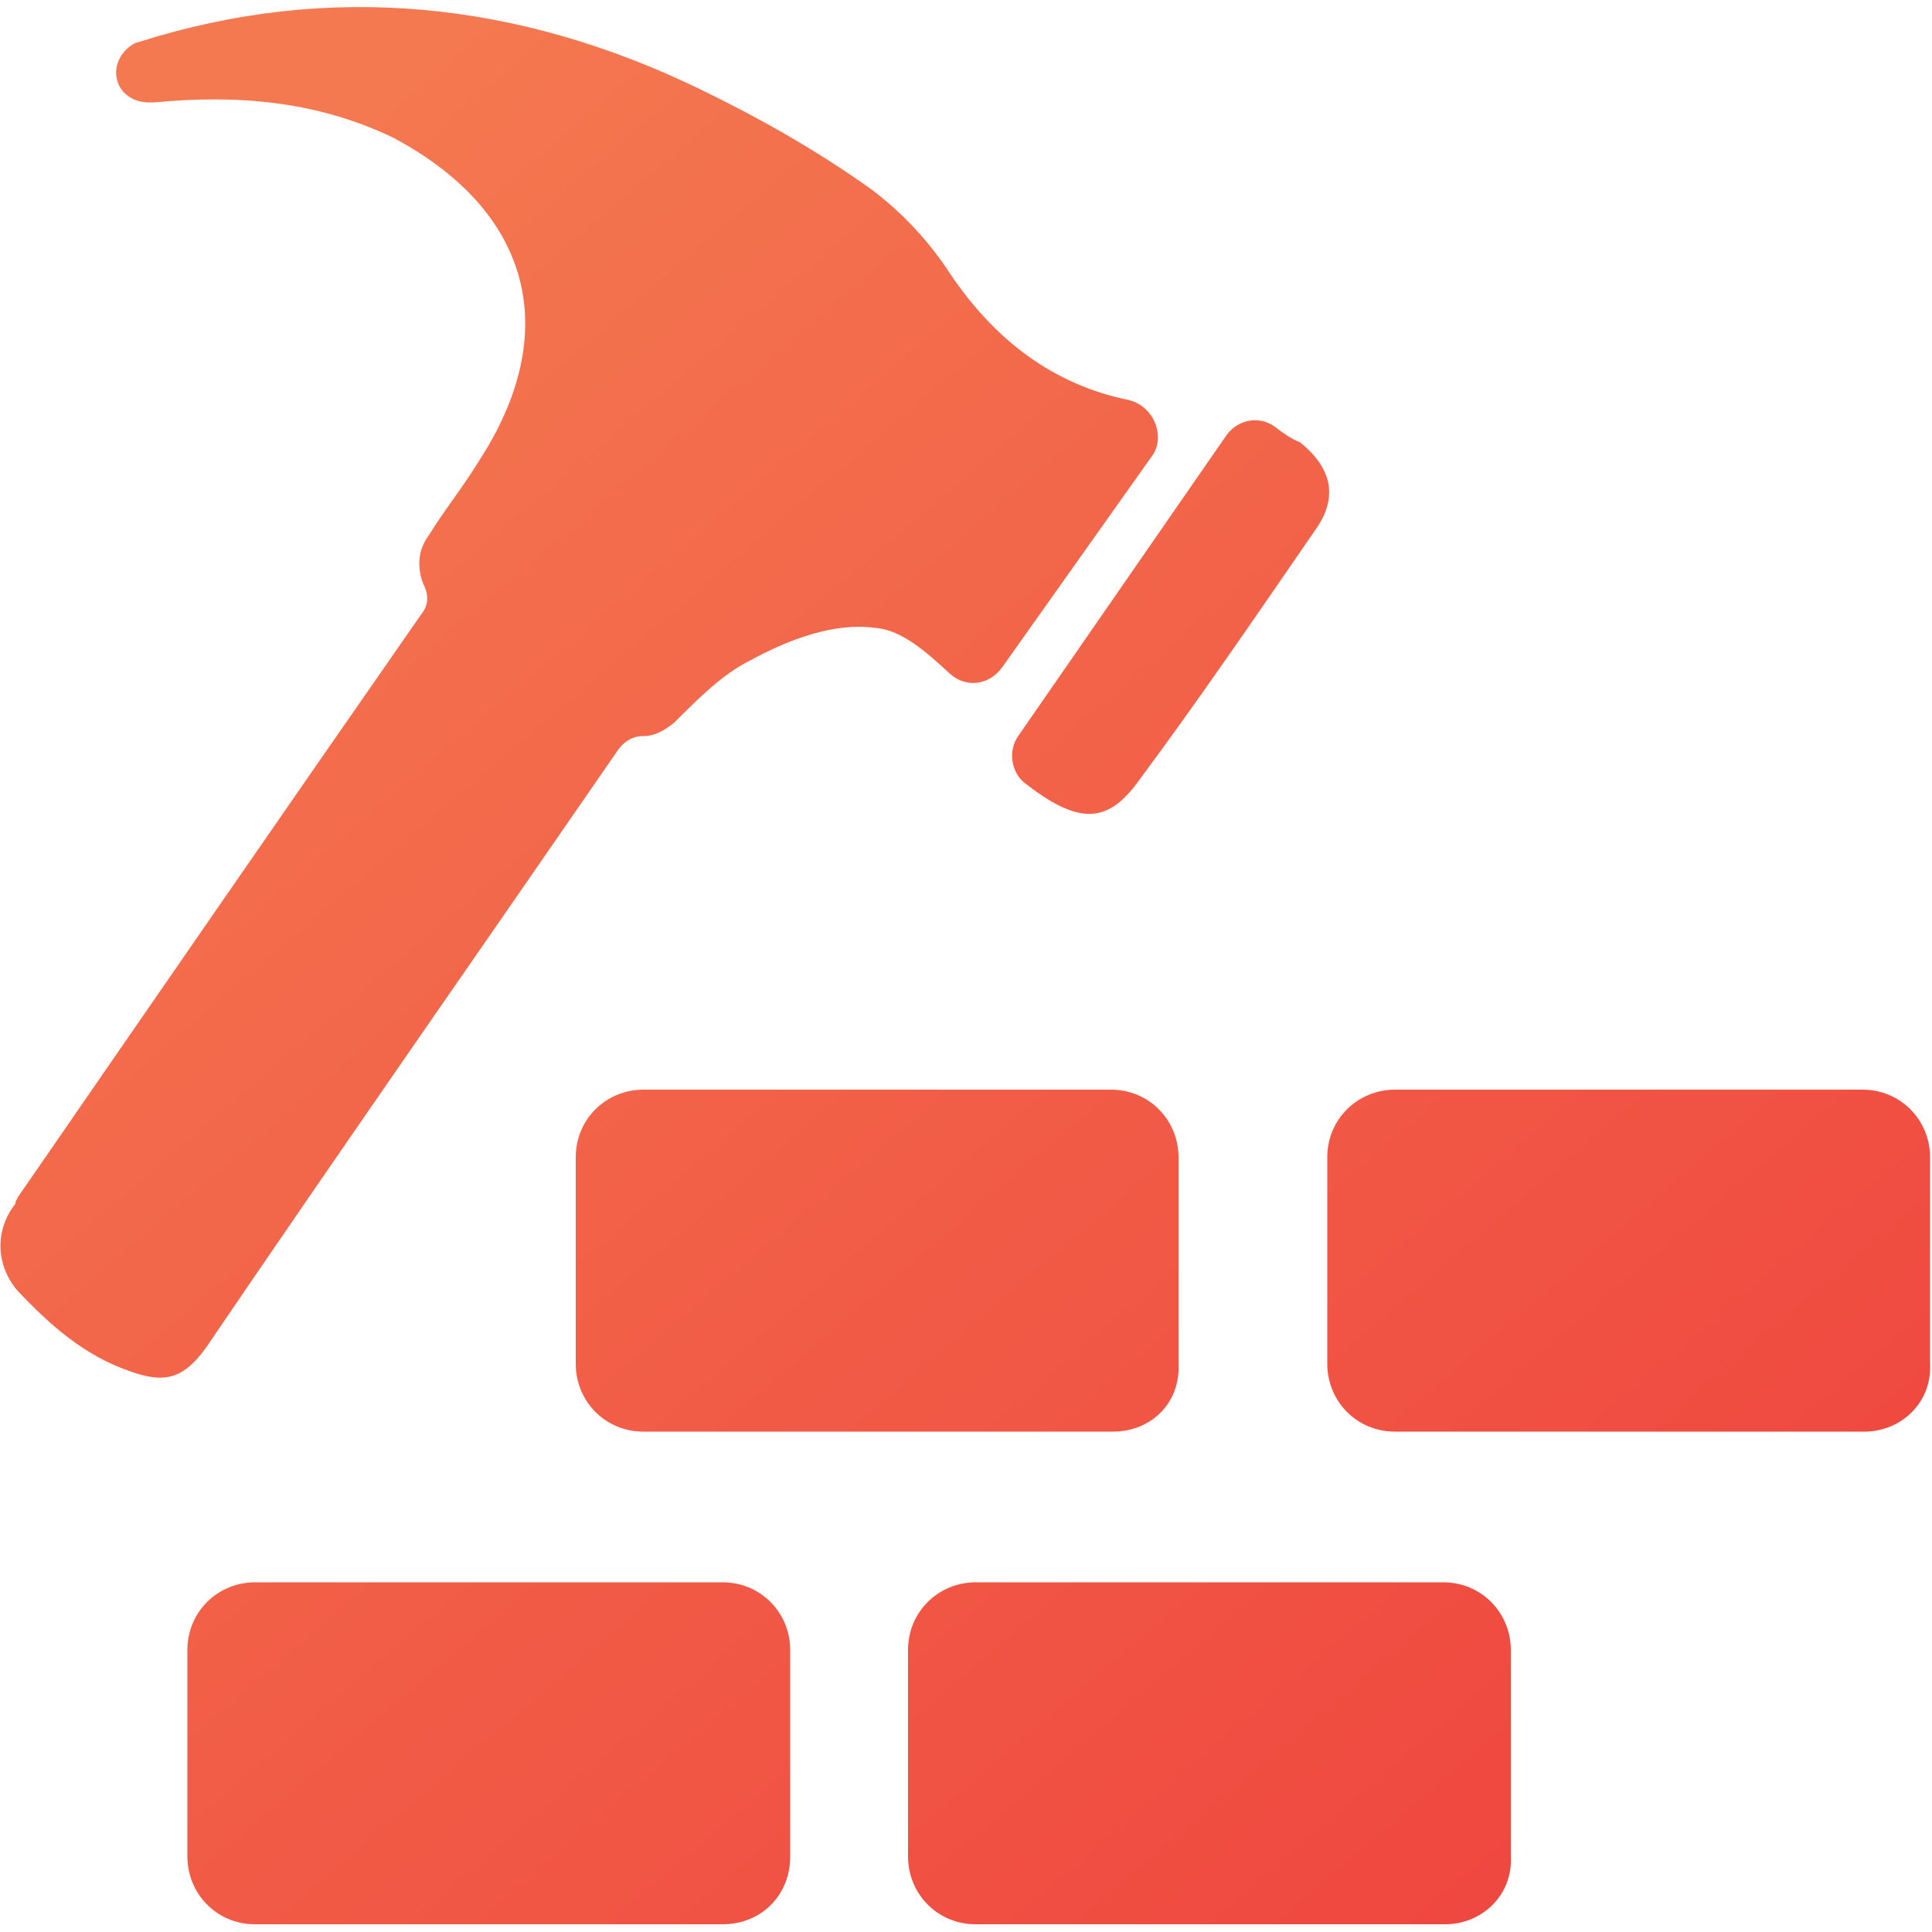
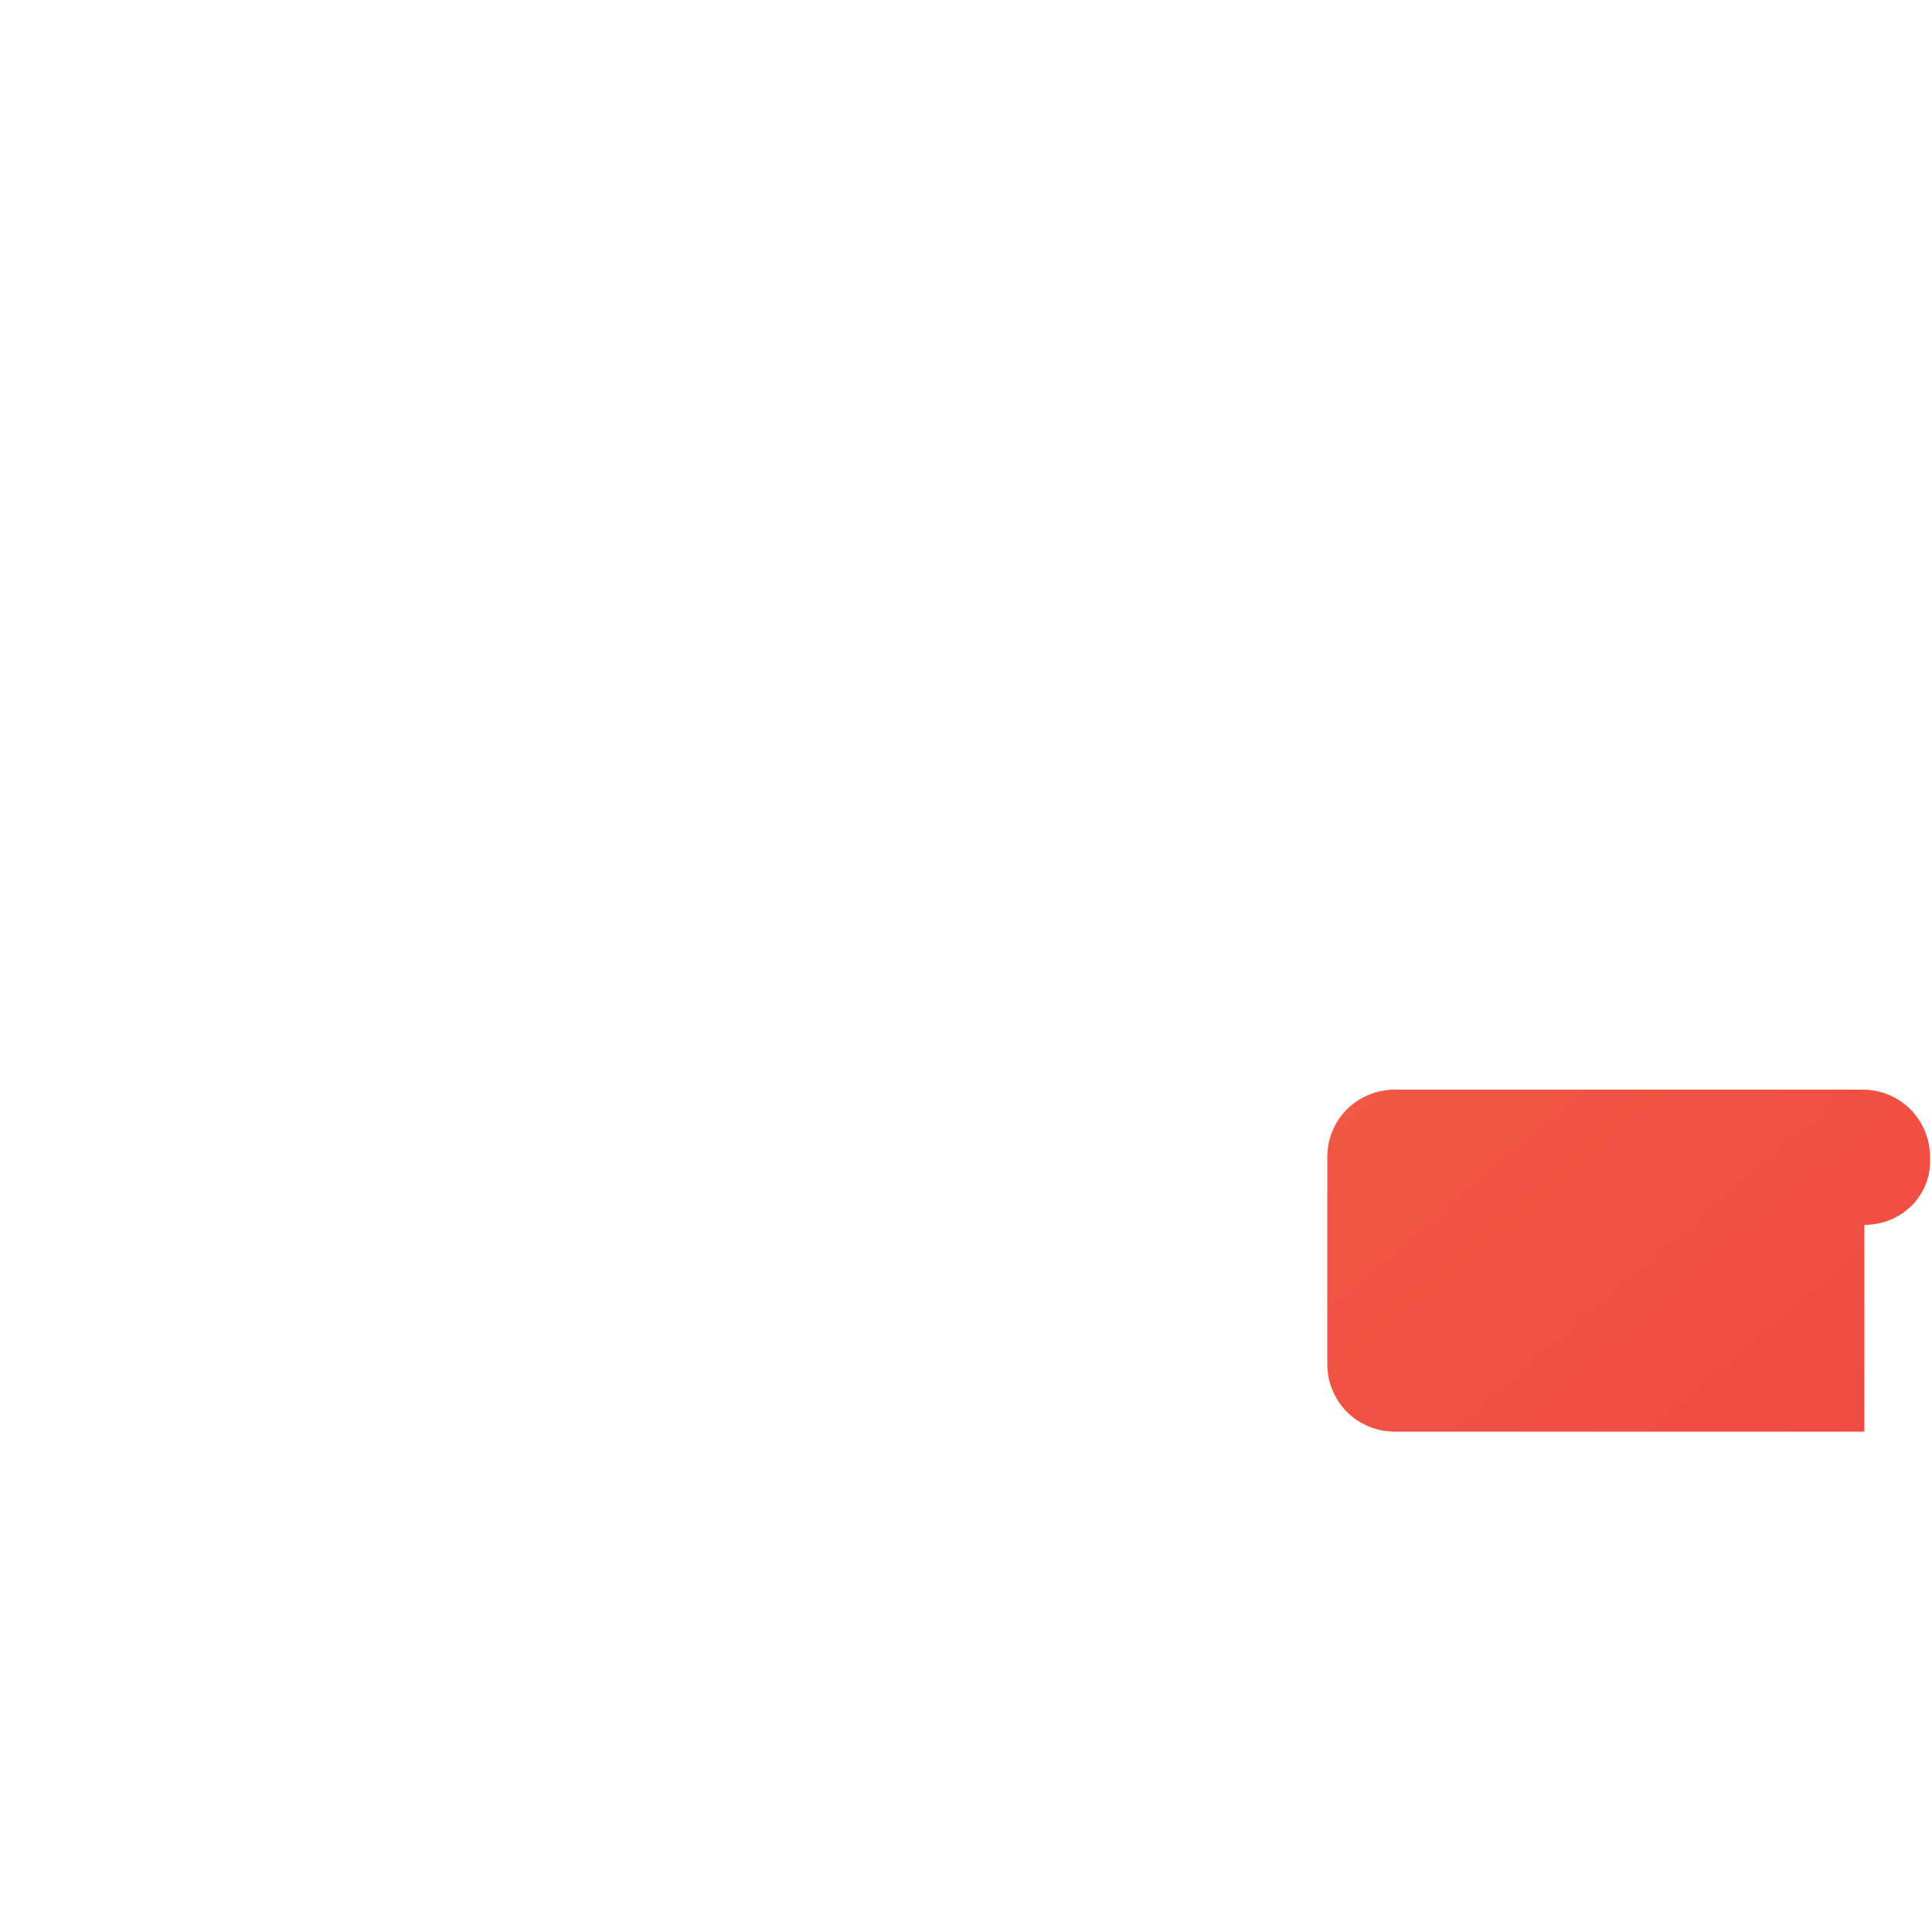
<svg xmlns="http://www.w3.org/2000/svg" viewBox="0 0 100 100" xml:space="preserve">
  <linearGradient id="a" gradientUnits="userSpaceOnUse" x1="4.873" y1="14.432" x2="83.606" y2="106.607">
    <stop offset="0" style="stop-color:#f47950" />
    <stop offset="1" style="stop-color:#ef433e" />
  </linearGradient>
-   <path d="M58.4 20.7c-3.9-.8-6.9-3.1-9.2-6.5-1.1-1.7-2.5-3.2-4.1-4.4-2.8-2-5.8-3.7-8.9-5.2C26.9.1 17.1-1 7.1 2.2c-.1 0-.4.2-.5.3-1.1 1-.6 2.7 1 2.8H8c4.2-.4 8.3-.1 12.3 1.8 7.2 3.8 8.9 10.1 4.4 16.9-.8 1.3-1.7 2.4-2.5 3.7-.6.8-.6 1.7-.3 2.5.3.6.3 1.1-.1 1.6C14.7 42 7.8 52 .9 62c0 .1-.1.1-.1.3-1.1 1.4-1 3.2.1 4.5 1.7 1.8 3.5 3.4 5.9 4.2 1.7.6 2.7.4 3.9-1.3 7-10.3 14.2-20.6 21.3-30.9.3-.4.7-.7 1.3-.7s1.1-.3 1.6-.7c1.3-1.3 2.5-2.5 3.9-3.2 2-1.1 4.4-2 6.5-1.7 1.4.1 2.7 1.3 3.9 2.4.8.7 2 .6 2.7-.4l7.8-11c.6-1 0-2.5-1.3-2.8" style="fill:url(#a)" />
  <linearGradient id="b" gradientUnits="userSpaceOnUse" x1="28.318" y1="-5.593" x2="107.051" y2="86.581">
    <stop offset="0" style="stop-color:#f47950" />
    <stop offset="1" style="stop-color:#ef433e" />
  </linearGradient>
-   <path d="M63.5 22.5c.6-.8 1.7-1 2.5-.4.4.3.8.6 1.3.8 1.6 1.3 2 2.8.8 4.5-3.1 4.5-6.1 8.9-9.3 13.2-1.6 2.1-3.1 2-5.8-.1-.7-.6-.8-1.7-.3-2.4z" style="fill:url(#b)" />
  <linearGradient id="c" gradientUnits="userSpaceOnUse" x1="25.739" y1="-3.39" x2="104.471" y2="88.784">
    <stop offset="0" style="stop-color:#f47950" />
    <stop offset="1" style="stop-color:#ef433e" />
  </linearGradient>
-   <path d="M96.5 74.1H72.2c-2 0-3.5-1.6-3.5-3.5V59.9c0-2 1.6-3.5 3.5-3.5h24.2c2 0 3.5 1.6 3.5 3.5v10.7c.1 2-1.5 3.5-3.4 3.5" style="fill:url(#c)" />
+   <path d="M96.5 74.1H72.2c-2 0-3.5-1.6-3.5-3.5V59.9c0-2 1.6-3.5 3.5-3.5h24.2c2 0 3.5 1.6 3.5 3.5c.1 2-1.5 3.5-3.4 3.5" style="fill:url(#c)" />
  <linearGradient id="d" gradientUnits="userSpaceOnUse" x1="3.249" y1="15.82" x2="81.981" y2="107.995">
    <stop offset="0" style="stop-color:#f47950" />
    <stop offset="1" style="stop-color:#ef433e" />
  </linearGradient>
-   <path d="M57.6 74.1H33.3c-2 0-3.5-1.6-3.5-3.5V59.9c0-2 1.6-3.5 3.5-3.5h24.2c2 0 3.5 1.6 3.5 3.5v10.7c.1 2-1.4 3.5-3.4 3.5" style="fill:url(#d)" />
  <linearGradient id="e" gradientUnits="userSpaceOnUse" x1=".592" y1="18.09" x2="79.324" y2="110.264">
    <stop offset="0" style="stop-color:#f47950" />
    <stop offset="1" style="stop-color:#ef433e" />
  </linearGradient>
-   <path d="M74.8 99.6H50.5c-2 0-3.5-1.6-3.5-3.5V85.4c0-2 1.6-3.5 3.5-3.5h24.2c2 0 3.5 1.6 3.5 3.5v10.7c.1 2-1.5 3.5-3.4 3.5" style="fill:url(#e)" />
  <linearGradient id="f" gradientUnits="userSpaceOnUse" x1="-21.002" y1="36.535" x2="57.73" y2="128.709">
    <stop offset="0" style="stop-color:#f47950" />
    <stop offset="1" style="stop-color:#ef433e" />
  </linearGradient>
-   <path d="M37.4 99.6H13.2c-2 0-3.5-1.6-3.5-3.5V85.4c0-2 1.6-3.5 3.5-3.5h24.2c2 0 3.5 1.6 3.5 3.5v10.7c0 2-1.5 3.5-3.5 3.5" style="fill:url(#f)" />
</svg>